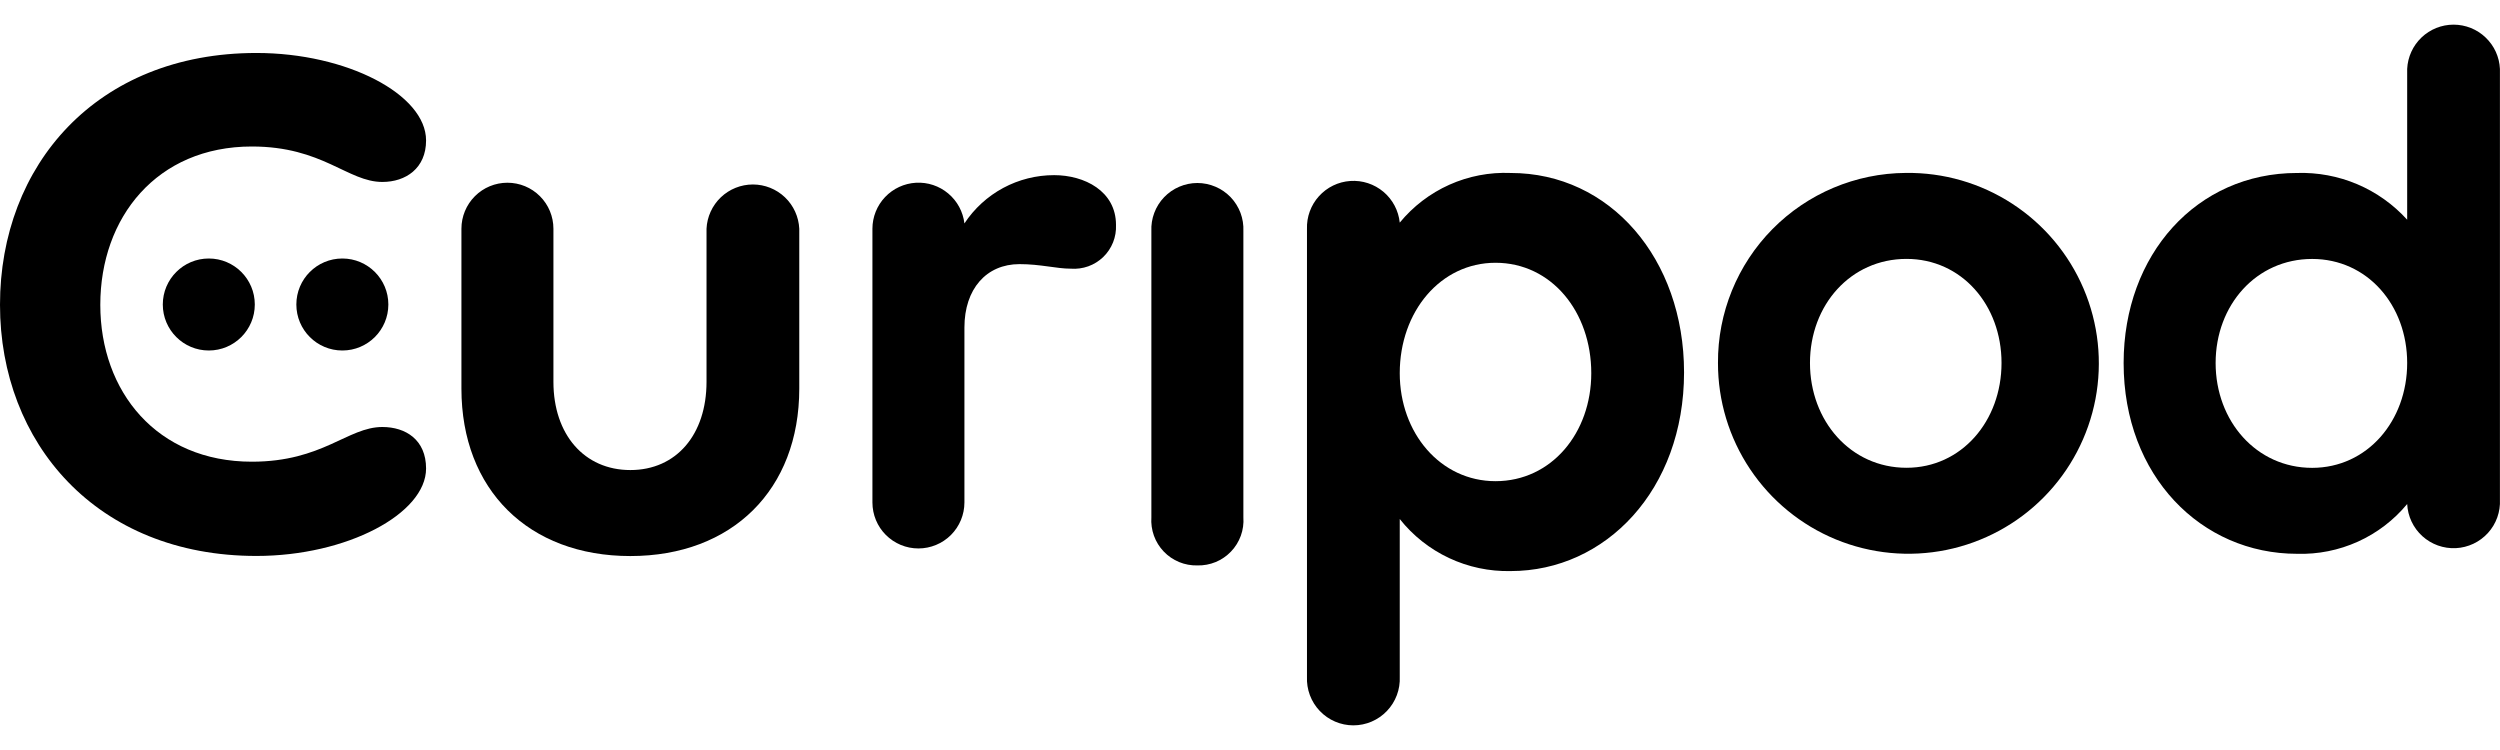
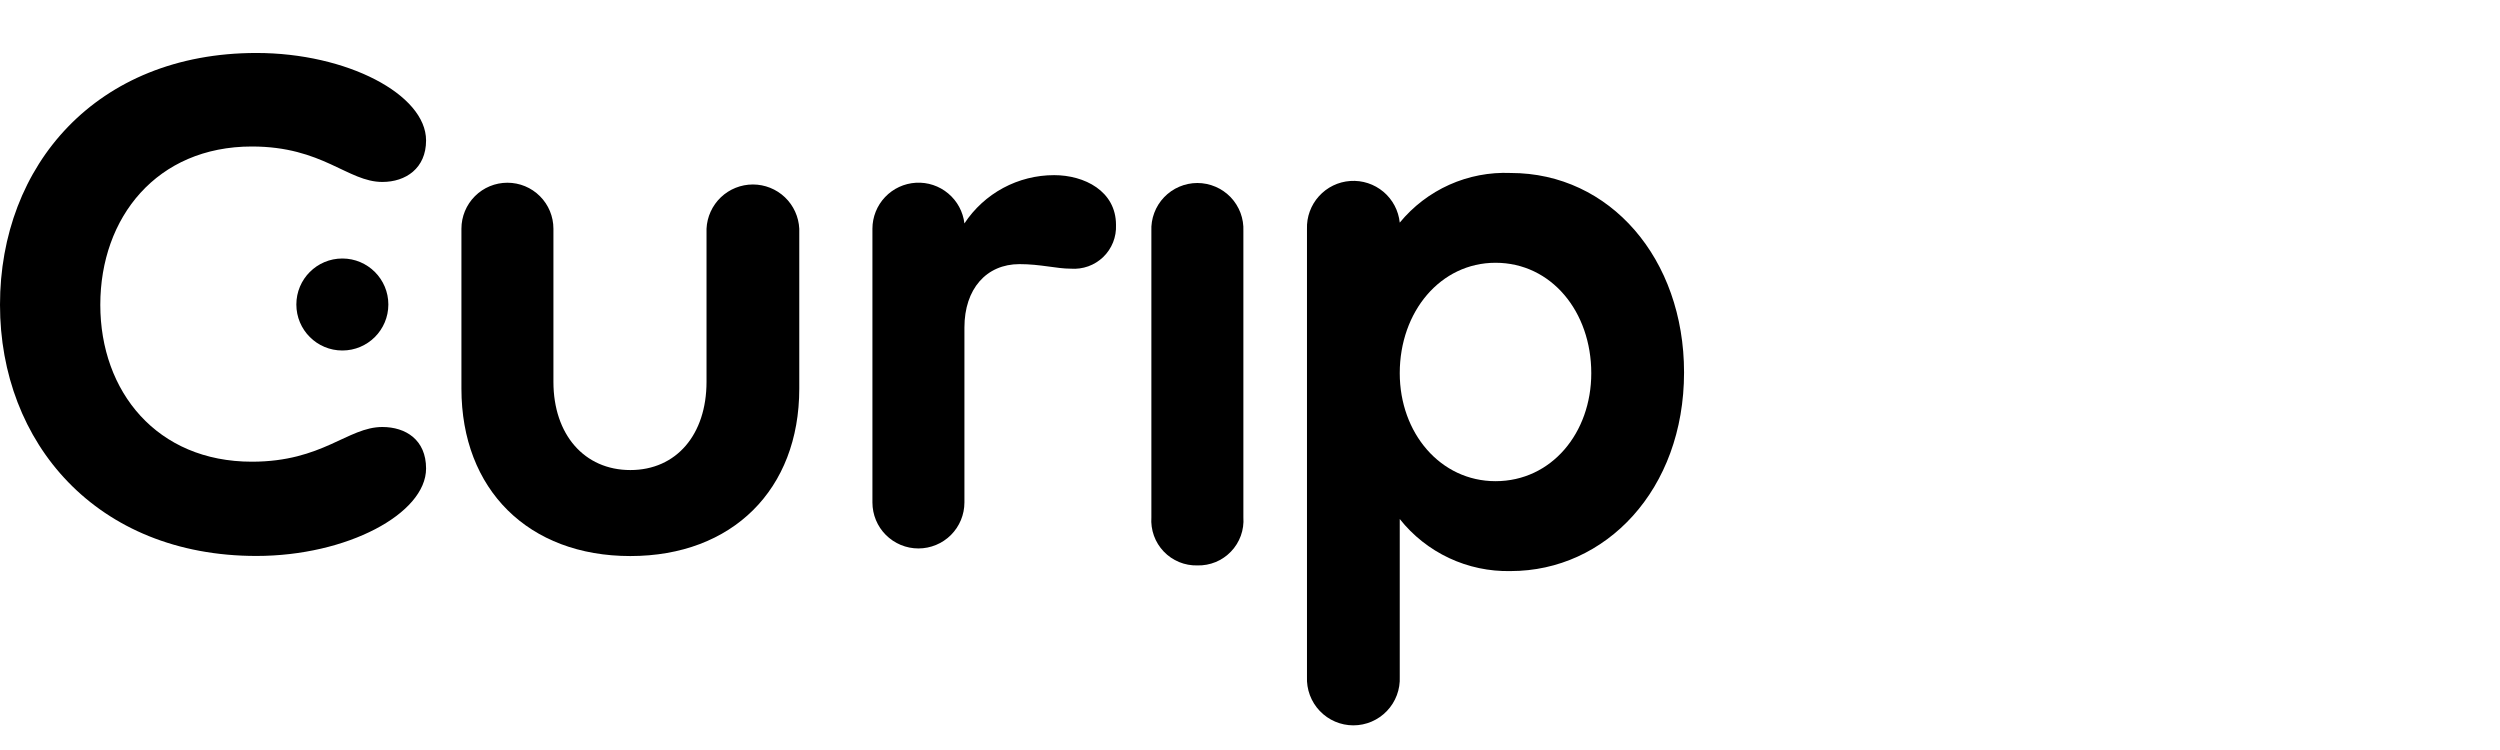
<svg xmlns="http://www.w3.org/2000/svg" fill="none" height="30" viewBox="0 0 100 30" width="100">
  <path d="M25.214 18.802C27.054 18.802 28.261 17.384 28.261 15.272V9.149C28.283 8.672 28.489 8.222 28.834 7.892C29.179 7.563 29.639 7.379 30.116 7.379C30.593 7.379 31.052 7.563 31.398 7.892C31.743 8.222 31.948 8.672 31.971 9.149V15.546C31.971 19.588 29.286 22.242 25.214 22.242C21.141 22.242 18.457 19.588 18.457 15.546V9.149C18.457 8.661 18.651 8.193 18.996 7.848C19.341 7.502 19.809 7.309 20.297 7.309C20.785 7.309 21.253 7.502 21.598 7.848C21.943 8.193 22.137 8.661 22.137 9.149V15.272C22.137 17.384 23.374 18.802 25.214 18.802Z" fill="currentColor" />
  <path d="M44.64 8.997C44.65 9.235 44.611 9.472 44.523 9.693C44.435 9.914 44.301 10.114 44.13 10.28C43.958 10.445 43.754 10.573 43.53 10.653C43.306 10.733 43.067 10.765 42.83 10.747C42.257 10.747 41.623 10.565 40.779 10.565C39.451 10.565 38.577 11.561 38.577 13.099V20.098C38.577 20.586 38.383 21.054 38.038 21.399C37.693 21.744 37.224 21.938 36.736 21.938C36.248 21.938 35.781 21.744 35.435 21.399C35.09 21.054 34.897 20.586 34.897 20.098V9.147C34.898 8.677 35.079 8.225 35.403 7.883C35.726 7.542 36.168 7.337 36.637 7.31C37.107 7.283 37.569 7.436 37.929 7.739C38.29 8.041 38.521 8.469 38.577 8.937C38.968 8.343 39.502 7.855 40.128 7.518C40.755 7.181 41.456 7.005 42.167 7.006C43.373 7.006 44.64 7.639 44.64 8.997Z" fill="currentColor" />
  <path d="M47.895 22.617C47.645 22.623 47.395 22.577 47.164 22.482C46.932 22.386 46.723 22.243 46.55 22.062C46.377 21.881 46.243 21.666 46.158 21.43C46.073 21.194 46.038 20.943 46.055 20.693V9.245C46.044 8.996 46.083 8.748 46.171 8.515C46.258 8.282 46.392 8.069 46.564 7.889C46.736 7.71 46.942 7.566 47.171 7.469C47.4 7.371 47.646 7.32 47.895 7.32C48.144 7.32 48.39 7.371 48.619 7.469C48.848 7.566 49.055 7.71 49.227 7.889C49.398 8.069 49.532 8.282 49.62 8.515C49.707 8.748 49.746 8.996 49.735 9.245V20.693C49.753 20.943 49.718 21.194 49.633 21.43C49.547 21.666 49.414 21.881 49.24 22.062C49.067 22.243 48.858 22.386 48.626 22.482C48.395 22.577 48.145 22.623 47.895 22.617Z" fill="currentColor" />
  <path d="M67.362 14.895C67.362 19.594 64.225 22.843 60.424 22.843C59.575 22.861 58.732 22.683 57.963 22.322C57.194 21.961 56.518 21.427 55.99 20.761V27.069C56.002 27.32 55.962 27.571 55.874 27.806C55.786 28.041 55.652 28.256 55.478 28.438C55.305 28.62 55.096 28.765 54.865 28.864C54.634 28.963 54.386 29.014 54.135 29.014C53.883 29.014 53.635 28.963 53.404 28.864C53.173 28.765 52.964 28.62 52.791 28.438C52.617 28.256 52.483 28.041 52.395 27.806C52.307 27.571 52.268 27.32 52.279 27.069V9.158C52.263 8.675 52.435 8.206 52.758 7.848C53.082 7.49 53.531 7.271 54.013 7.239C54.494 7.206 54.969 7.362 55.338 7.672C55.707 7.983 55.941 8.426 55.99 8.905C56.525 8.254 57.204 7.735 57.973 7.39C58.743 7.045 59.582 6.884 60.424 6.919C64.406 6.917 67.362 10.354 67.362 14.895ZM63.651 14.927C63.651 12.467 62.053 10.511 59.821 10.511C57.618 10.511 55.99 12.466 55.99 14.927C55.99 17.324 57.618 19.247 59.821 19.247C62.053 19.247 63.651 17.324 63.651 14.927Z" fill="currentColor" />
-   <path d="M76.23 6.917C77.742 6.896 79.225 7.325 80.492 8.15C81.759 8.975 82.752 10.158 83.344 11.548C83.937 12.939 84.102 14.475 83.819 15.96C83.535 17.445 82.817 18.812 81.754 19.887C80.692 20.962 79.334 21.697 77.852 21.998C76.371 22.299 74.833 22.152 73.435 21.577C72.037 21.001 70.843 20.022 70.003 18.765C69.163 17.509 68.716 16.03 68.719 14.518C68.707 12.514 69.492 10.588 70.9 9.162C72.309 7.737 74.226 6.929 76.23 6.917ZM76.26 10.356C74.028 10.356 72.399 12.196 72.399 14.518C72.399 16.841 74.028 18.711 76.26 18.711C78.462 18.711 80.061 16.841 80.061 14.518C80.061 12.196 78.462 10.356 76.26 10.356Z" fill="currentColor" />
-   <path d="M99.997 2.756V19.98C100.009 20.224 99.973 20.467 99.891 20.697C99.809 20.927 99.682 21.138 99.518 21.319C99.354 21.499 99.156 21.646 98.936 21.75C98.715 21.854 98.477 21.914 98.233 21.926C97.989 21.938 97.746 21.901 97.516 21.819C97.287 21.737 97.075 21.61 96.895 21.447C96.714 21.283 96.567 21.085 96.463 20.864C96.359 20.644 96.299 20.405 96.287 20.161C95.753 20.806 95.079 21.321 94.316 21.666C93.552 22.011 92.72 22.177 91.883 22.152C88.052 22.152 84.945 19.045 84.945 14.521C84.945 10.177 87.871 6.919 91.883 6.919C92.709 6.893 93.531 7.047 94.291 7.369C95.051 7.692 95.733 8.177 96.287 8.789V2.756C96.31 2.279 96.515 1.829 96.86 1.5C97.206 1.17 97.665 0.986 98.142 0.986C98.62 0.986 99.079 1.17 99.424 1.5C99.77 1.829 99.975 2.279 99.997 2.756ZM96.287 14.521C96.287 12.198 94.688 10.358 92.487 10.358C90.254 10.358 88.625 12.198 88.625 14.521C88.625 16.843 90.254 18.714 92.487 18.714C94.688 18.712 96.287 16.842 96.287 14.518V14.521Z" fill="currentColor" />
  <path d="M10.256 2.119C13.876 2.119 17.043 3.778 17.043 5.618C17.043 6.733 16.229 7.278 15.294 7.278C13.906 7.278 12.911 5.86 10.075 5.86C6.274 5.86 4.012 8.695 4.012 12.194C4.012 15.663 6.274 18.468 10.075 18.468C12.911 18.468 13.906 17.08 15.294 17.08C16.229 17.08 17.043 17.593 17.043 18.739C17.043 20.549 13.876 22.238 10.256 22.238C3.859 22.238 8.26669e-07 17.713 8.26669e-07 12.193C-0.002 6.614 3.859 2.119 10.256 2.119Z" fill="currentColor" />
-   <path d="M8.352 14.02C9.368 14.02 10.192 13.196 10.192 12.18C10.192 11.164 9.368 10.34 8.352 10.34C7.336 10.34 6.512 11.164 6.512 12.18C6.512 13.196 7.336 14.02 8.352 14.02Z" fill="currentColor" />
  <path d="M13.694 14.02C14.71 14.02 15.534 13.196 15.534 12.18C15.534 11.164 14.71 10.34 13.694 10.34C12.677 10.34 11.854 11.164 11.854 12.18C11.854 13.196 12.677 14.02 13.694 14.02Z" fill="currentColor" />
</svg>